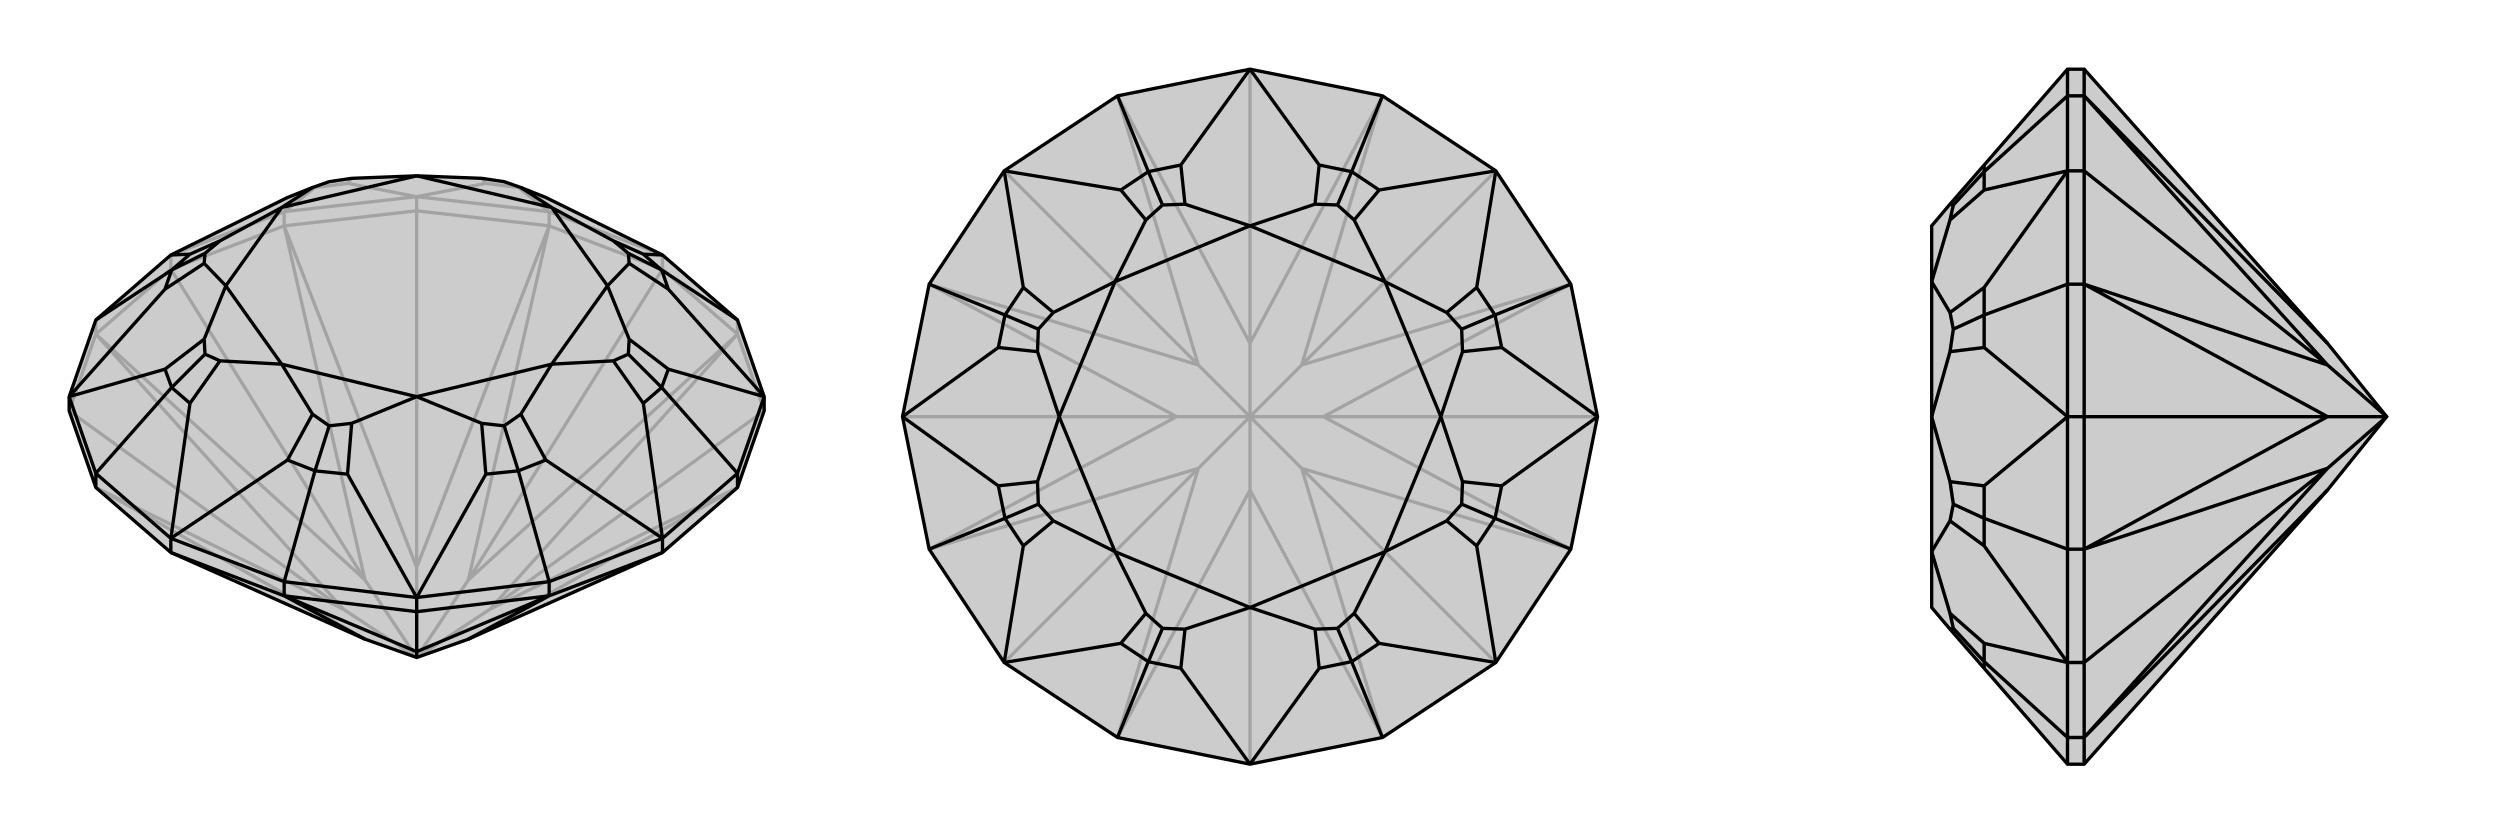
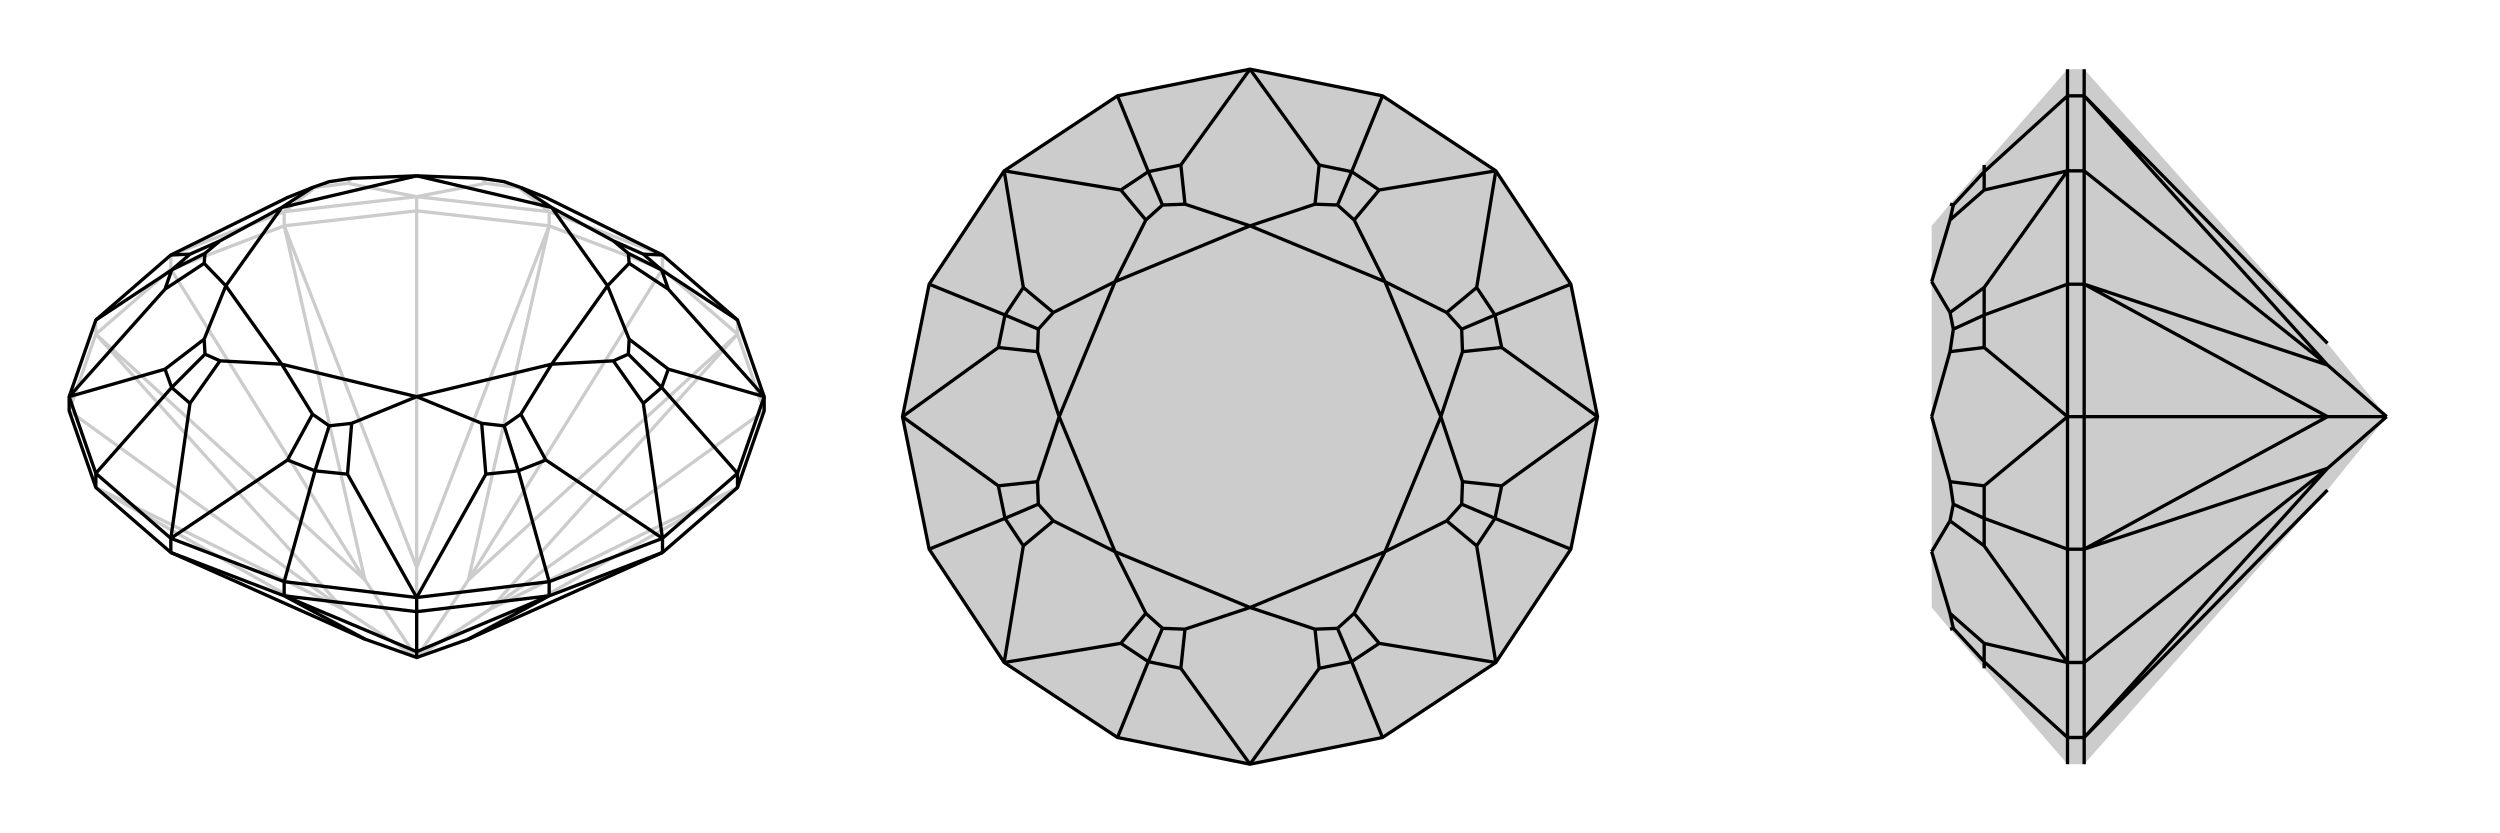
<svg xmlns="http://www.w3.org/2000/svg" viewBox="0 0 3000 1000">
  <g stroke="currentColor" stroke-width="4" fill="none" transform="translate(0 -8)">
-     <path fill="currentColor" stroke="none" fill-opacity=".2" d="M438,775L205,671L115,593L83,501L83,484L115,392L205,314L345,245L375,233L395,226L422,222L500,219L578,222L605,226L625,233L655,245L795,314L885,392L917,484L917,501L885,593L795,671L562,775L500,797z" />
    <path stroke-opacity=".2" d="M500,797L588,739M500,797L562,704M500,797L500,689M500,797L438,704M500,797L412,739M885,409L885,392M795,331L795,314M659,279L659,262M500,261L500,244M341,279L341,262M205,331L205,314M115,409L115,392M115,593L438,775M885,593L562,775M885,593L588,739M885,409L588,739M885,409L917,501M917,501L588,739M885,409L562,704M885,409L795,331M659,279L562,704M659,279L795,331M562,704L795,331M659,279L500,689M659,279L500,261M341,279L500,689M341,279L500,261M500,689L500,261M341,279L438,704M341,279L205,331M115,409L438,704M115,409L205,331M438,704L205,331M115,409L412,739M115,409L83,501M115,593L412,739M412,739L83,501M795,314L659,262M341,262L205,314M341,262L500,244M341,262L378,233M659,262L500,244M659,262L622,233M500,244L417,228M500,244L583,228M622,233L655,245M378,233L345,245M378,233L417,228M417,228L422,222M378,233L395,226M622,233L583,228M583,228L578,222M622,233L605,226" />
    <path d="M438,775L205,671L115,593L83,501L83,484L115,392L205,314L345,245L375,233L395,226L422,222L500,219L578,222L605,226L625,233L655,245L795,314L885,392L917,484L917,501L885,593L795,671L562,775L500,797z" />
    <path d="M500,797L500,790M205,671L205,654M341,723L341,706M500,742L500,725M659,723L659,706M795,671L795,654M885,593L885,576M115,593L115,576M341,723L438,775M341,723L205,671M341,723L500,790M341,723L500,742M659,723L500,790M659,723L500,742M500,742L500,790M659,723L562,775M659,723L795,671M885,392L794,332M917,484L885,576M795,654L885,576M885,576L794,473M795,654L659,706M659,706L500,725M659,706L622,573M500,725L341,706M205,654L341,706M341,706L378,573M205,654L115,576M115,576L83,484M115,576L206,473M115,392L206,332M795,314L772,313M917,484L802,355M917,484L802,451M795,654L772,492M795,654L655,560M500,725L583,577M500,725L417,577M205,654L345,560M205,654L228,492M83,484L198,451M83,484L198,355M205,314L228,313M736,297L662,257M755,324L729,351M755,415L729,351M736,441L662,445M625,505L662,445M578,516L500,484M422,516L500,484M375,505L338,445M264,441L338,445M245,415L271,351M245,324L271,351M264,297L338,257M375,233L338,257M625,233L662,257M794,332L772,313M772,313L736,297M736,297L754,312M794,332L802,355M802,355L755,324M755,324L754,312M794,332L754,312M802,451L794,473M802,451L755,415M755,415L754,433M794,473L772,492M772,492L736,441M736,441L754,433M794,473L754,433M622,573L655,560M655,560L625,505M625,505L605,519M622,573L583,577M583,577L578,516M578,516L605,519M622,573L605,519M417,577L378,573M417,577L422,516M422,516L395,519M378,573L345,560M345,560L375,505M375,505L395,519M378,573L395,519M206,473L228,492M228,492L264,441M264,441L246,433M206,473L198,451M198,451L245,415M245,415L246,433M206,473L246,433M198,355L206,332M198,355L245,324M245,324L246,312M206,332L228,313M228,313L264,297M264,297L246,312M206,332L246,312M662,257L729,351M729,351L662,445M662,445L500,484M500,484L338,445M338,445L271,351M271,351L338,257M338,257L500,219M662,257L500,219" />
  </g>
  <g stroke="currentColor" stroke-width="4" fill="none" transform="translate(1000 0)">
    <path fill="currentColor" stroke="none" fill-opacity=".2" d="M341,115L205,205L115,341L83,500L115,659L205,795L341,885L500,917L659,885L795,795L885,659L917,500L885,341L795,205L659,115L500,83z" />
-     <path stroke-opacity=".2" d="M500,500L562,562M500,500L588,500M500,500L562,438M500,500L500,412M500,500L438,438M500,500L412,500M500,500L500,588M500,500L438,562M341,885L500,588M659,885L500,588M500,588L500,917M659,885L562,562M885,659L562,562M795,795L562,562M885,659L588,500M885,341L588,500M588,500L917,500M885,341L562,438M659,115L562,438M795,205L562,438M659,115L500,412M341,115L500,412M500,412L500,83M341,115L438,438M115,341L438,438M438,438L205,205M115,341L412,500M115,659L412,500M412,500L83,500M115,659L438,562M341,885L438,562M438,562L205,795" />
    <path d="M341,115L205,205L115,341L83,500L115,659L205,795L341,885L500,917L659,885L795,795L885,659L917,500L885,341L795,205L659,115L500,83z" />
    <path d="M659,115L622,206M885,341L794,378M885,659L794,622M659,885L622,794M341,885L378,794M115,659L206,622M115,341L206,378M341,115L378,206M500,83L417,198M500,83L583,198M795,205L655,228M795,205L772,345M917,500L802,417M917,500L802,583M795,795L772,655M795,795L655,772M500,917L583,802M500,917L417,802M205,795L345,772M205,795L228,655M83,500L198,583M83,500L198,417M205,205L228,345M205,205L345,228M578,245L500,271M625,264L662,338M736,375L662,338M755,422L729,500M755,578L729,500M736,625L662,662M625,736L662,662M578,755L500,729M422,755L500,729M375,736L338,662M264,625L338,662M245,578L271,500M245,422L271,500M264,375L338,338M422,245L500,271M375,264L338,338M378,206L417,198M417,198L422,245M422,245L395,246M622,206L583,198M583,198L578,245M578,245L605,246M622,206L655,228M655,228L625,264M625,264L605,246M622,206L605,246M772,345L794,378M772,345L736,375M736,375L754,395M794,378L802,417M802,417L755,422M755,422L754,395M794,378L754,395M794,622L802,583M802,583L755,578M755,578L754,605M794,622L772,655M772,655L736,625M736,625L754,605M794,622L754,605M655,772L622,794M655,772L625,736M625,736L605,754M622,794L583,802M583,802L578,755M578,755L605,754M622,794L605,754M378,794L417,802M417,802L422,755M422,755L395,754M378,794L345,772M345,772L375,736M375,736L395,754M378,794L395,754M228,655L206,622M228,655L264,625M264,625L246,605M206,622L198,583M198,583L245,578M245,578L246,605M206,622L246,605M206,378L198,417M198,417L245,422M245,422L246,395M206,378L228,345M228,345L264,375M264,375L246,395M206,378L246,395M378,206L345,228M345,228L375,264M375,264L395,246M378,206L395,246M500,271L662,338M662,338L729,500M729,500L662,662M662,662L500,729M500,729L338,662M338,662L271,500M271,500L338,338M500,271L338,338" />
  </g>
  <g stroke="currentColor" stroke-width="4" fill="none" transform="translate(2000 0)">
    <path fill="currentColor" stroke="none" fill-opacity=".2" d="M793,588L501,917L481,917L381,802L340,755L318,729L318,662L318,500L318,338L318,271L340,245L381,198L481,83L501,83L793,412L864,500z" />
-     <path stroke-opacity=".2" d="M864,500L793,438M864,500L793,500M864,500L793,562M501,115L481,115M501,205L481,205M501,341L481,341M501,500L481,500M501,659L481,659M501,885L481,885M501,795L481,795M501,885L793,588M501,885L501,917M501,115L793,412M501,115L501,83M501,115L793,438M501,115L501,205M501,341L793,438M501,341L501,205M793,438L501,205M501,341L793,500M501,341L501,500M501,659L793,500M501,659L501,500M793,500L501,500M501,659L793,562M501,659L501,795M501,885L793,562M501,885L501,795M793,562L501,795M481,83L481,115M481,917L481,885M481,885L481,795M481,885L381,794M481,795L481,659M481,659L481,500M481,659L381,622M481,341L481,500M481,341L481,205M481,341L381,378M481,115L481,205M481,115L381,206M481,795L381,772M481,795L381,655M481,500L381,583M481,500L381,417M481,205L381,345M481,205L381,228M340,736L318,662M340,625L318,662M340,578L318,500M340,422L318,500M340,375L318,338M340,264L318,338M381,206L381,198M340,245L344,246M381,794L381,802M340,755L344,754M381,794L381,772M381,772L340,736M340,736L344,754M381,794L344,754M381,655L381,622M381,655L340,625M340,625L344,605M381,622L381,583M381,583L340,578M340,578L344,605M381,622L344,605M381,378L381,417M381,417L340,422M340,422L344,395M381,378L381,345M381,345L340,375M340,375L344,395M381,378L344,395M381,206L381,228M381,228L340,264M340,264L344,246M381,206L344,246" />
-     <path d="M793,588L501,917L481,917L381,802L340,755L318,729L318,662L318,500L318,338L318,271L340,245L381,198L481,83L501,83L793,412L864,500z" />
    <path d="M864,500L793,562M864,500L793,500M864,500L793,438M501,885L481,885M501,795L481,795M501,659L481,659M501,500L481,500M501,341L481,341M501,205L481,205M501,115L481,115M501,885L793,588M501,885L501,917M501,885L793,562M501,885L501,795M501,659L793,562M501,659L501,795M501,795L793,562M501,659L793,500M501,659L501,500M501,341L793,500M501,341L501,500M793,500L501,500M501,341L793,438M501,341L501,205M501,115L793,438M501,115L501,205M501,205L793,438M501,115L793,412M501,115L501,83M481,83L481,115M481,115L481,205M481,115L381,206M481,205L481,341M481,500L481,341M481,341L381,378M481,500L481,659M481,659L481,795M481,659L381,622M481,795L481,885M481,917L481,885M481,885L381,794M481,205L381,228M481,205L381,345M481,500L381,417M481,500L381,583M481,795L381,655M481,795L381,772M340,264L318,338M340,375L318,338M340,422L318,500M340,578L318,500M340,625L318,662M340,736L318,662M381,206L381,198M340,245L344,246M381,206L381,228M381,228L340,264M340,264L344,246M381,206L344,246M381,345L381,378M381,345L340,375M340,375L344,395M381,378L381,417M381,417L340,422M340,422L344,395M381,378L344,395M381,622L381,583M381,583L340,578M340,578L344,605M381,622L381,655M381,655L340,625M340,625L344,605M381,622L344,605M381,772L381,794M381,772L340,736M340,736L344,754M381,794L381,802M340,755L344,754M381,794L344,754" />
  </g>
</svg>